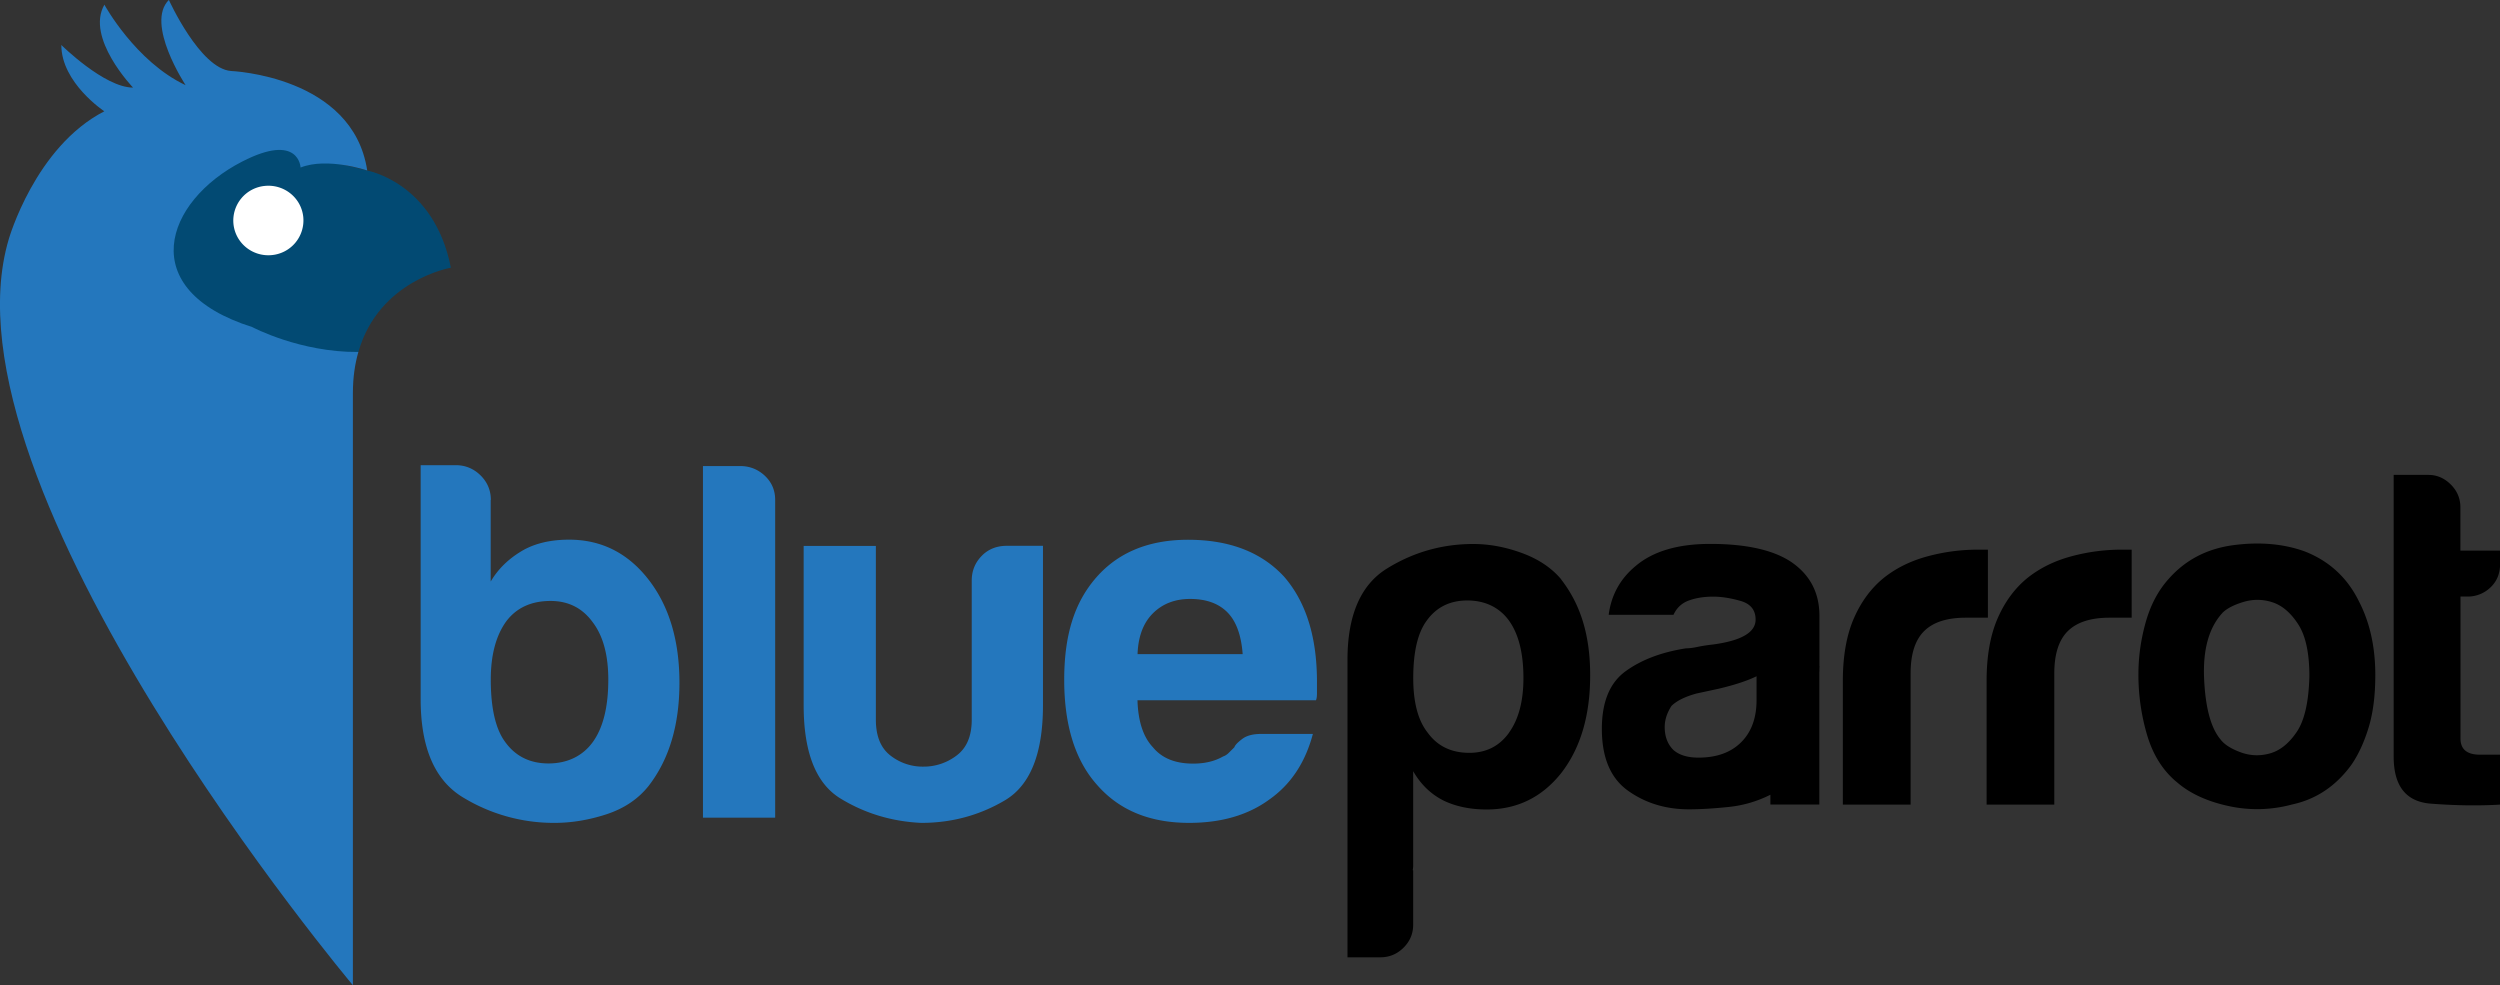
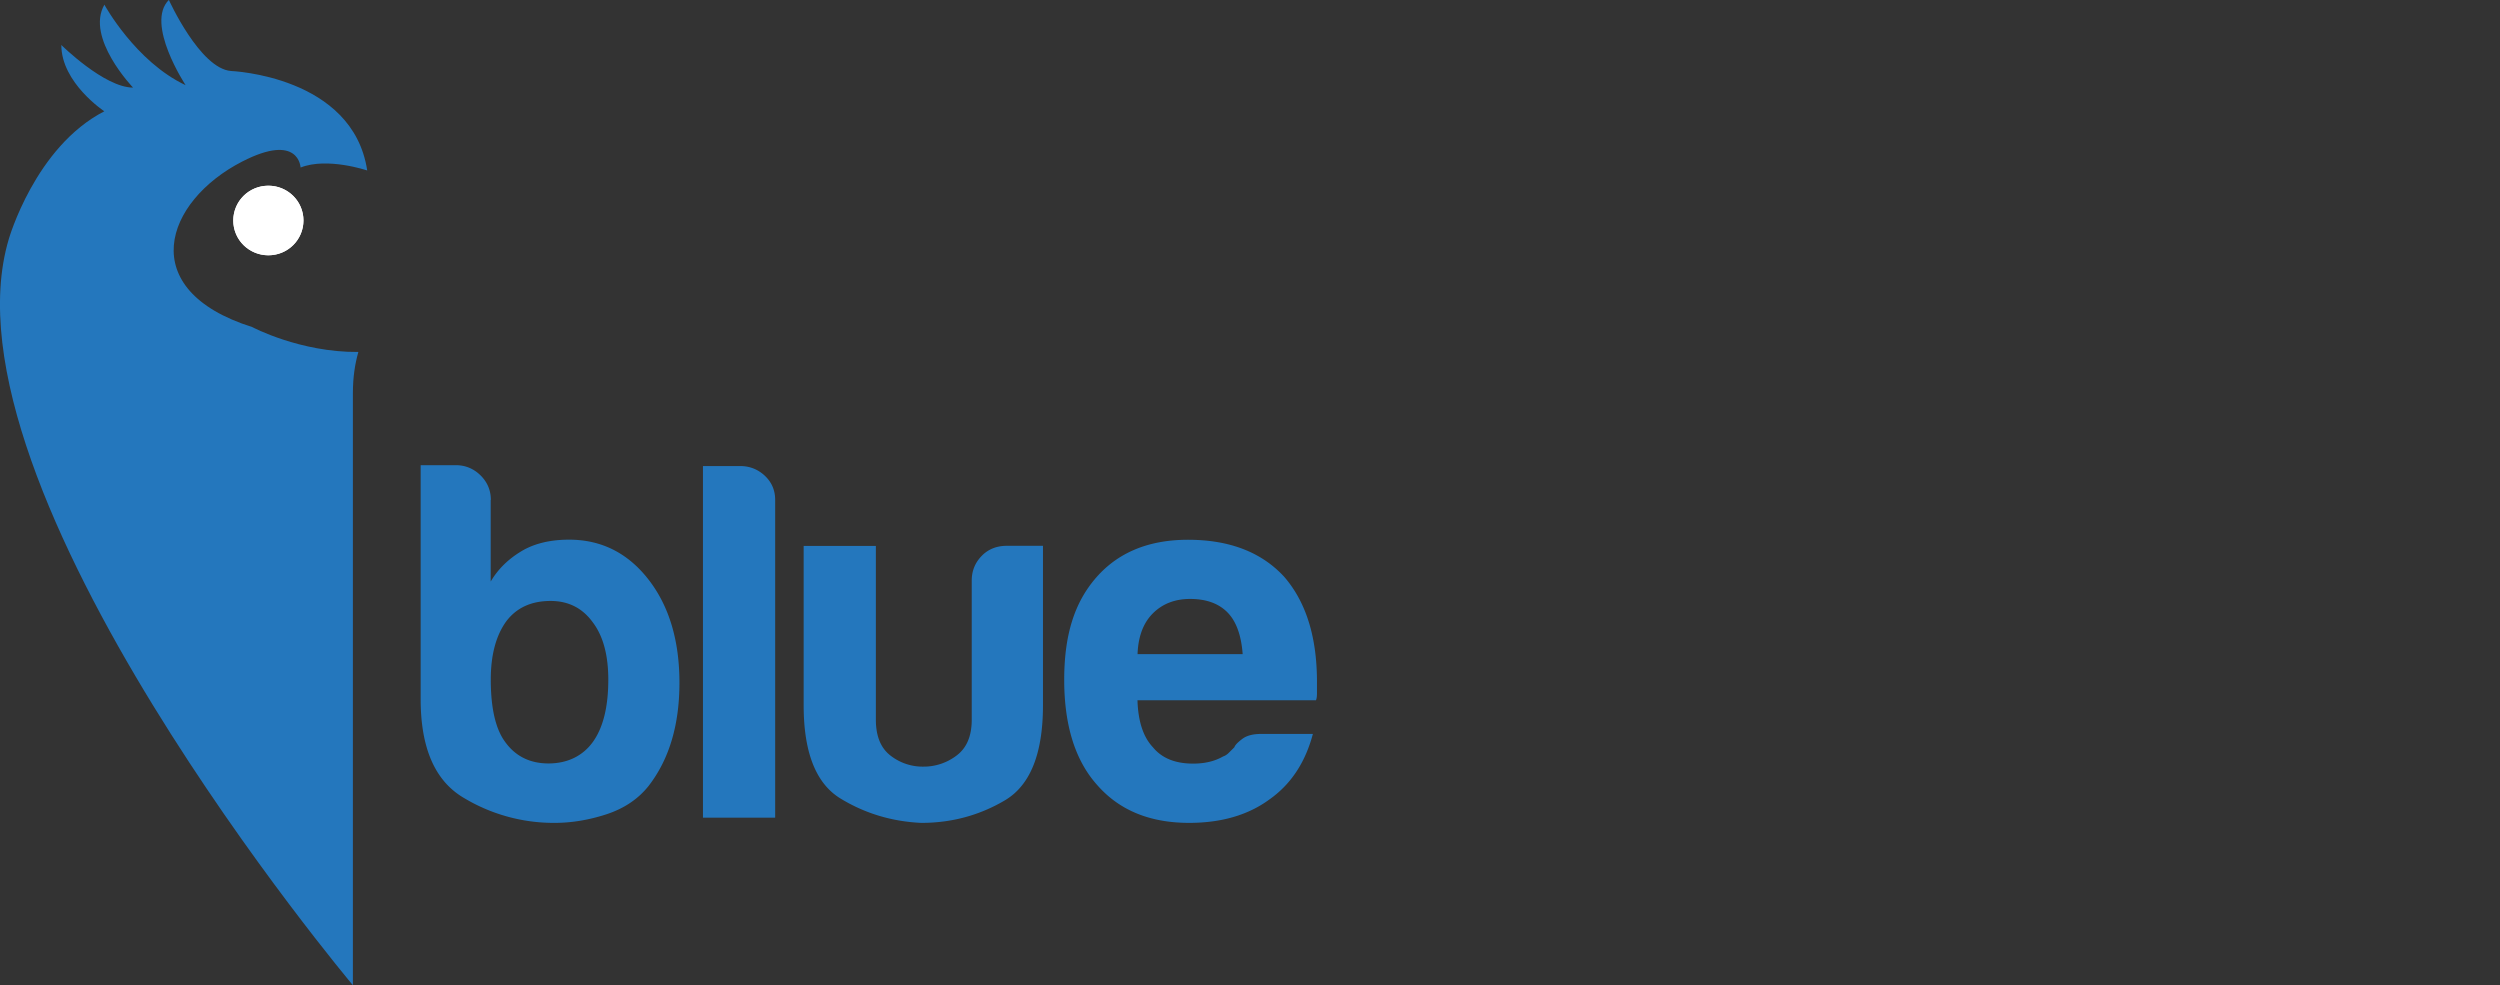
<svg xmlns="http://www.w3.org/2000/svg" fill="none" height="80" width="203">
  <rect width="100%" height="100%" fill="#333333" stroke="none" />
  <clipPath id="a">
    <path d="m0 0h203v80h-203z" />
  </clipPath>
  <g clip-path="url(#a)">
    <path d="m39.844 40.583v6.64c.615-1.05 1.51-1.911 2.68-2.572 1.007-.55 2.23-.83 3.687-.83 2.62 0 4.771 1.083 6.45 3.24 1.674 2.157 2.51 4.955 2.51 8.382s-.836 6.225-2.51 8.382c-.836 1.05-1.967 1.814-3.391 2.287-1.425.466-2.837.706-4.23.706a14.17 14.17 0 0 1 -7.45-2.073c-2.288-1.38-3.432-4.036-3.432-7.968v-19.005h2.85c.777 0 1.45.278 2.013.829.555.55.837 1.218.837 1.995zm9.55 14.607c0-1.995-.419-3.543-1.255-4.65-.837-1.16-1.98-1.743-3.432-1.743-1.562 0-2.764.55-3.601 1.658-.837 1.16-1.255 2.74-1.255 4.729 0 2.325.392 4.016 1.17 5.065.837 1.16 2.013 1.743 3.516 1.743 1.504 0 2.765-.583 3.602-1.743.836-1.16 1.255-2.85 1.255-5.065zm7.686-17.347h3.013c.785 0 1.451.265 2.014.79.555.525.836 1.18.836 1.95v25.814h-5.863zm27.609 6.477v12.95c0 3.932-1.033 6.503-3.098 7.721-2.066 1.218-4.327 1.827-6.785 1.827-2.398-.11-4.595-.778-6.575-1.989-1.98-1.218-2.974-3.737-2.974-7.553v-12.949h5.863v14.109c0 1.328.392 2.293 1.17 2.902a4.244 4.244 0 0 0 2.68.913 4.394 4.394 0 0 0 2.719-.913c.81-.61 1.216-1.58 1.216-2.902v-11.291c0-.777.26-1.438.797-1.995.53-.55 1.216-.83 2.052-.83zm17.726 15.275h4.19c-.615 2.326-1.791 4.094-3.517 5.312-1.732 1.276-3.908 1.91-6.536 1.91-3.183 0-5.667-1.023-7.458-3.07-1.79-1.995-2.68-4.845-2.68-8.55 0-3.706.863-6.31 2.595-8.298 1.785-2.047 4.275-3.07 7.458-3.07 3.347 0 5.948.997 7.791 2.986 1.785 2.047 2.68 4.897 2.68 8.55v.914c0 .278-.026.472-.085.583h-14.49c.052 1.716.47 2.986 1.254 3.815.726.887 1.81 1.328 3.268 1.328.948 0 1.759-.194 2.432-.583.17-.052.32-.156.458-.292l.457-.453c.052-.169.261-.389.627-.667.36-.279.876-.415 1.55-.415zm-10.053-6.478h8.543c-.111-1.496-.503-2.604-1.17-3.323-.725-.777-1.758-1.16-3.098-1.16-1.229 0-2.235.39-3.013 1.16-.784.778-1.203 1.879-1.255 3.323z" fill="#2477bd" />
-     <path d="m149.639 65.334v-10.04c0-2.021.3-3.725.902-5.098.601-1.373 1.425-2.474 2.47-3.31.994-.778 2.157-1.348 3.497-1.71a15.635 15.635 0 0 1 4.125-.544h.784v5.525h-1.804c-1.516 0-2.641.363-3.373 1.088-.732.726-1.098 1.866-1.098 3.427v10.662zm11.673 0v-10.04c0-2.021.301-3.725.902-5.098.602-1.373 1.425-2.474 2.471-3.31.994-.778 2.157-1.348 3.497-1.71a15.628 15.628 0 0 1 4.124-.544h.785v5.525h-1.804c-1.517 0-2.641.363-3.38 1.088-.732.726-1.098 1.866-1.098 3.427v10.662zm15.387-1.872c-1.099-.932-1.883-2.19-2.354-3.776a17.27 17.27 0 0 1 -.705-4.943c0-1.399.196-2.805.588-4.204s1.006-2.565 1.843-3.504c1.36-1.555 3.111-2.475 5.262-2.766 2.143-.285 4.085-.117 5.81.505 1.987.777 3.458 2.131 4.399 4.049.889 1.71 1.333 3.711 1.333 5.992 0 1.664-.183 3.09-.549 4.281-.366 1.192-.836 2.21-1.411 3.032-1.255 1.71-2.857 2.779-4.791 3.194a10.796 10.796 0 0 1 -5.223.116c-1.758-.389-3.157-1.05-4.202-1.982zm3.764-13.694c-1.098 1.192-1.594 2.974-1.49 5.332.105 2.364.549 4.01 1.333 4.942.314.415.863.764 1.648 1.05.784.285 1.581.31 2.392.077.81-.233 1.529-.816 2.157-1.749.627-.933.967-2.442 1.019-4.515 0-1.865-.3-3.271-.902-4.204-.601-.933-1.294-1.529-2.078-1.788a3.864 3.864 0 0 0 -2.36-.038c-.784.233-1.359.53-1.725.893zm22.537 15.566c-1.726.104-3.601.078-5.615-.077-2.013-.156-3.019-1.425-3.019-3.816v-22.879h2.83c.68 0 1.281.26 1.804.777.523.519.784 1.14.784 1.866v3.504h3.223v1.089c0 .777-.262 1.412-.785 1.904a2.649 2.649 0 0 1 -1.882.739h-.549v11.517c0 .88.523 1.321 1.568 1.321h1.648v4.049zm-76.225-18.286c-.784-.933-1.843-1.645-3.183-2.138-1.333-.492-2.66-.738-3.967-.738-2.51 0-4.844.66-6.987 1.982-2.151 1.321-3.223 3.802-3.223 7.43v24.149h2.667c.732 0 1.36-.26 1.882-.778.523-.518.785-1.14.785-1.865v-4.424h-.033c.013-.117.033-.227.033-.344v-7.702c.627 1.089 1.464 1.892 2.516 2.41.994.466 2.144.7 3.458.7 2.457 0 4.477-.985 6.046-2.954 1.568-2.021 2.353-4.67 2.353-7.942 0-3.271-.785-5.759-2.353-7.78zm-4.242 12.45c-.784 1.088-1.856 1.632-3.222 1.632-1.464 0-2.588-.544-3.379-1.632-.785-.985-1.177-2.462-1.177-4.437 0-2.131.366-3.686 1.098-4.67.785-1.089 1.883-1.633 3.295-1.633 1.411 0 2.588.544 3.379 1.632.784 1.089 1.176 2.65 1.176 4.67 0 1.866-.392 3.35-1.176 4.438zm25.204-4.962c0-.149 0-.298.013-.447h-.013v-4.087c0-1.866-.758-3.317-2.275-4.36-1.464-.985-3.667-1.477-6.595-1.477-2.621 0-4.634.596-6.046 1.788-1.255 1.036-1.987 2.358-2.196 3.97h5.262c.261-.57.679-.958 1.255-1.165.575-.207 1.228-.311 1.96-.311.68 0 1.425.117 2.236.35.81.233 1.216.738 1.216 1.516 0 1.036-1.151 1.71-3.458 2.02-.471.052-.889.117-1.255.195s-.68.117-.941.117c-1.987.31-3.628.932-4.909 1.865s-1.921 2.494-1.921 4.67c0 2.339.705 4.01 2.117 5.02 1.412 1.011 3.066 1.517 4.948 1.517.941 0 2.026-.065 3.262-.195a9.666 9.666 0 0 0 3.359-.99v.796h3.974v-10.805zm-5.105 2.313c0 1.45-.418 2.597-1.255 3.426-.837.83-1.987 1.244-3.458 1.244-.895 0-1.568-.207-2.039-.622-.47-.466-.706-1.088-.706-1.865 0-.57.183-1.14.549-1.71.419-.415 1.098-.752 2.04-1.011l1.804-.389c1.307-.31 2.326-.647 3.065-1.01v1.943z" fill="#000" />
    <path d="m24.641 17.904c0 1.562-1.274 2.825-2.85 2.825-1.575 0-2.85-1.263-2.85-2.825 0-1.56 1.275-2.824 2.85-2.824 1.576 0 2.85 1.263 2.85 2.824z" fill="#fff" />
-     <path d="m36.609 21.733c-1.36-6.925-6.791-7.884-6.791-7.884s-.837-.24-3.124-.725c0 0-6.21-7.288-12.308-1.671-5.196 4.787-3.484 13.39 6.098 16.408 0 0 3.863.764 8.615.725 1.667-5.856 7.51-6.847 7.51-6.847z" fill="#024a73" />
    <path d="m20.484 26.559c-9.588-3.025-7.118-10.209-.817-13.441 4.628-2.378 4.74.485 4.74.485 2.176-.861 5.411.24 5.411.24-1.163-7.689-11.06-8.078-11.06-8.078-2.522-.194-5.045-5.771-5.045-5.771-1.941 1.924 1.36 6.924 1.36 6.924-4.073-1.917-6.597-6.536-6.597-6.536-1.549 2.695 2.327 6.73 2.327 6.73-2.327 0-5.823-3.458-5.823-3.458 0 3.077 3.49 5.383 3.49 5.383-5.62 2.889-7.758 10.383-7.758 10.383-6.012 20.191 27.943 60.58 27.943 60.58v-48.078c0-1.263.163-2.364.444-3.342-4.752.039-8.615-2.021-8.615-2.021z" fill="#2477bd" />
    <path d="m24.628 17.645a2.828 2.828 0 0 1 -2.575 3.07c-1.569.143-2.954-.997-3.098-2.551a2.828 2.828 0 0 1 2.575-3.07c1.569-.143 2.954.997 3.098 2.551z" fill="#fff" />
  </g>
</svg>